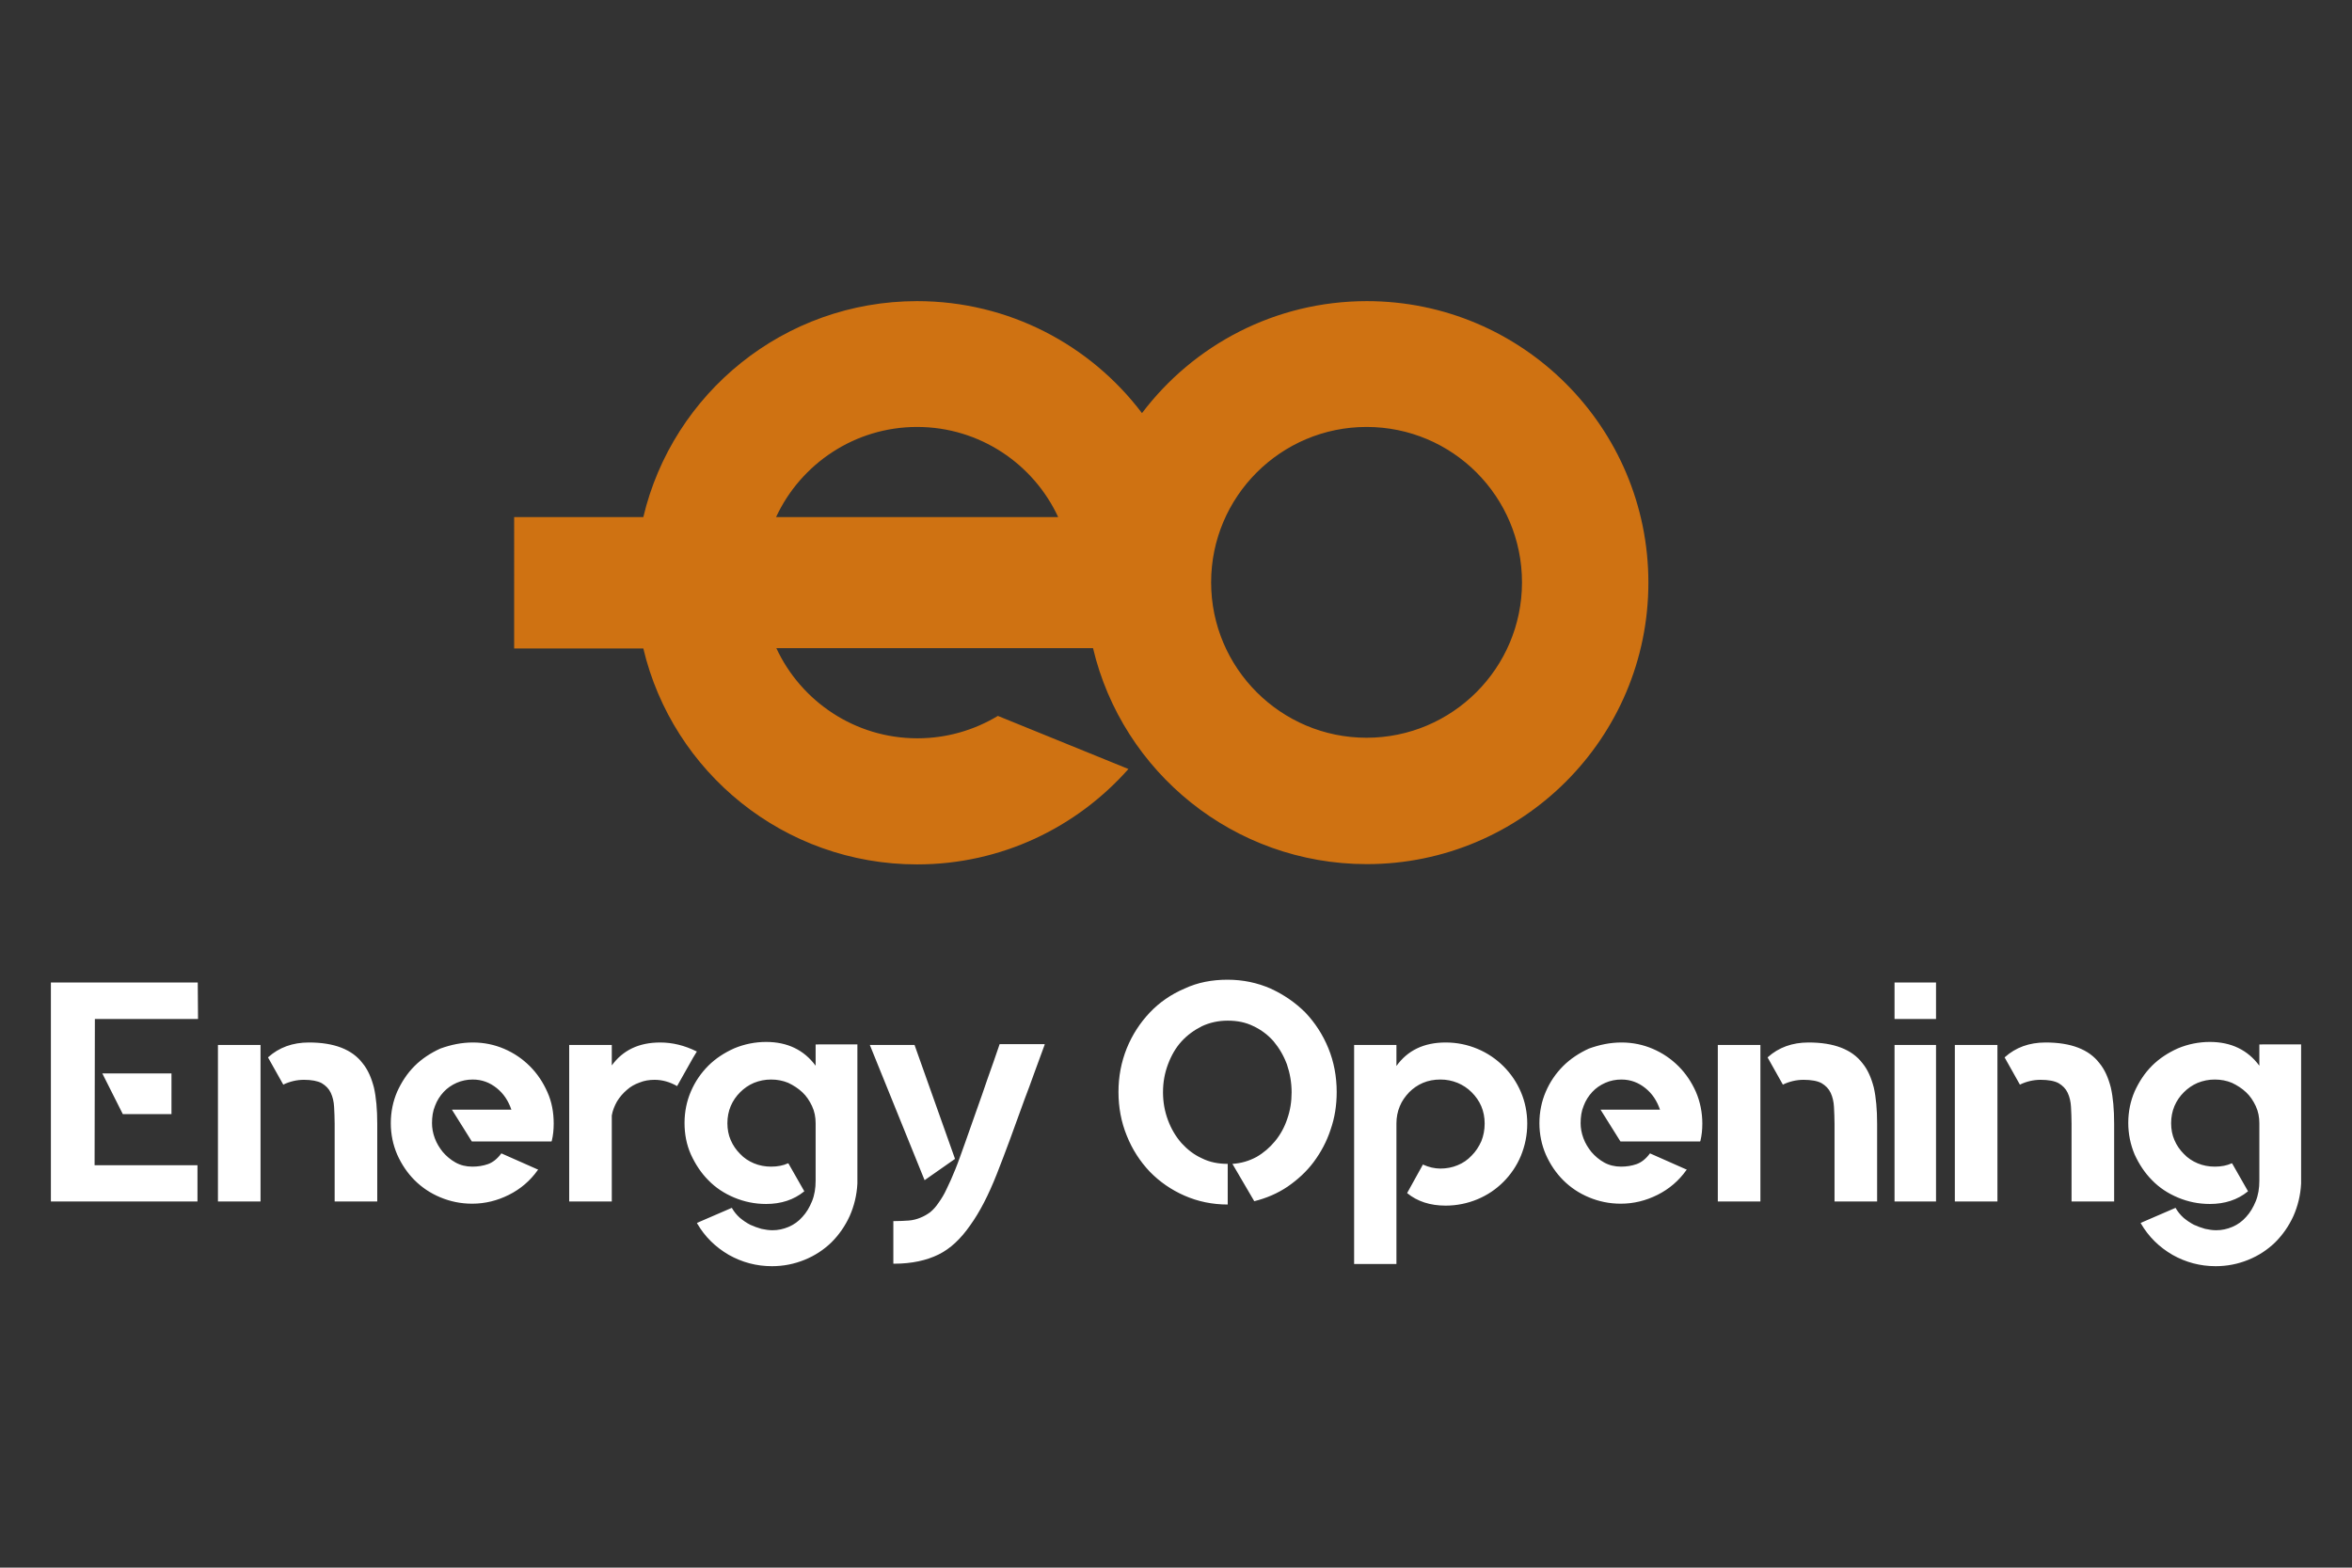
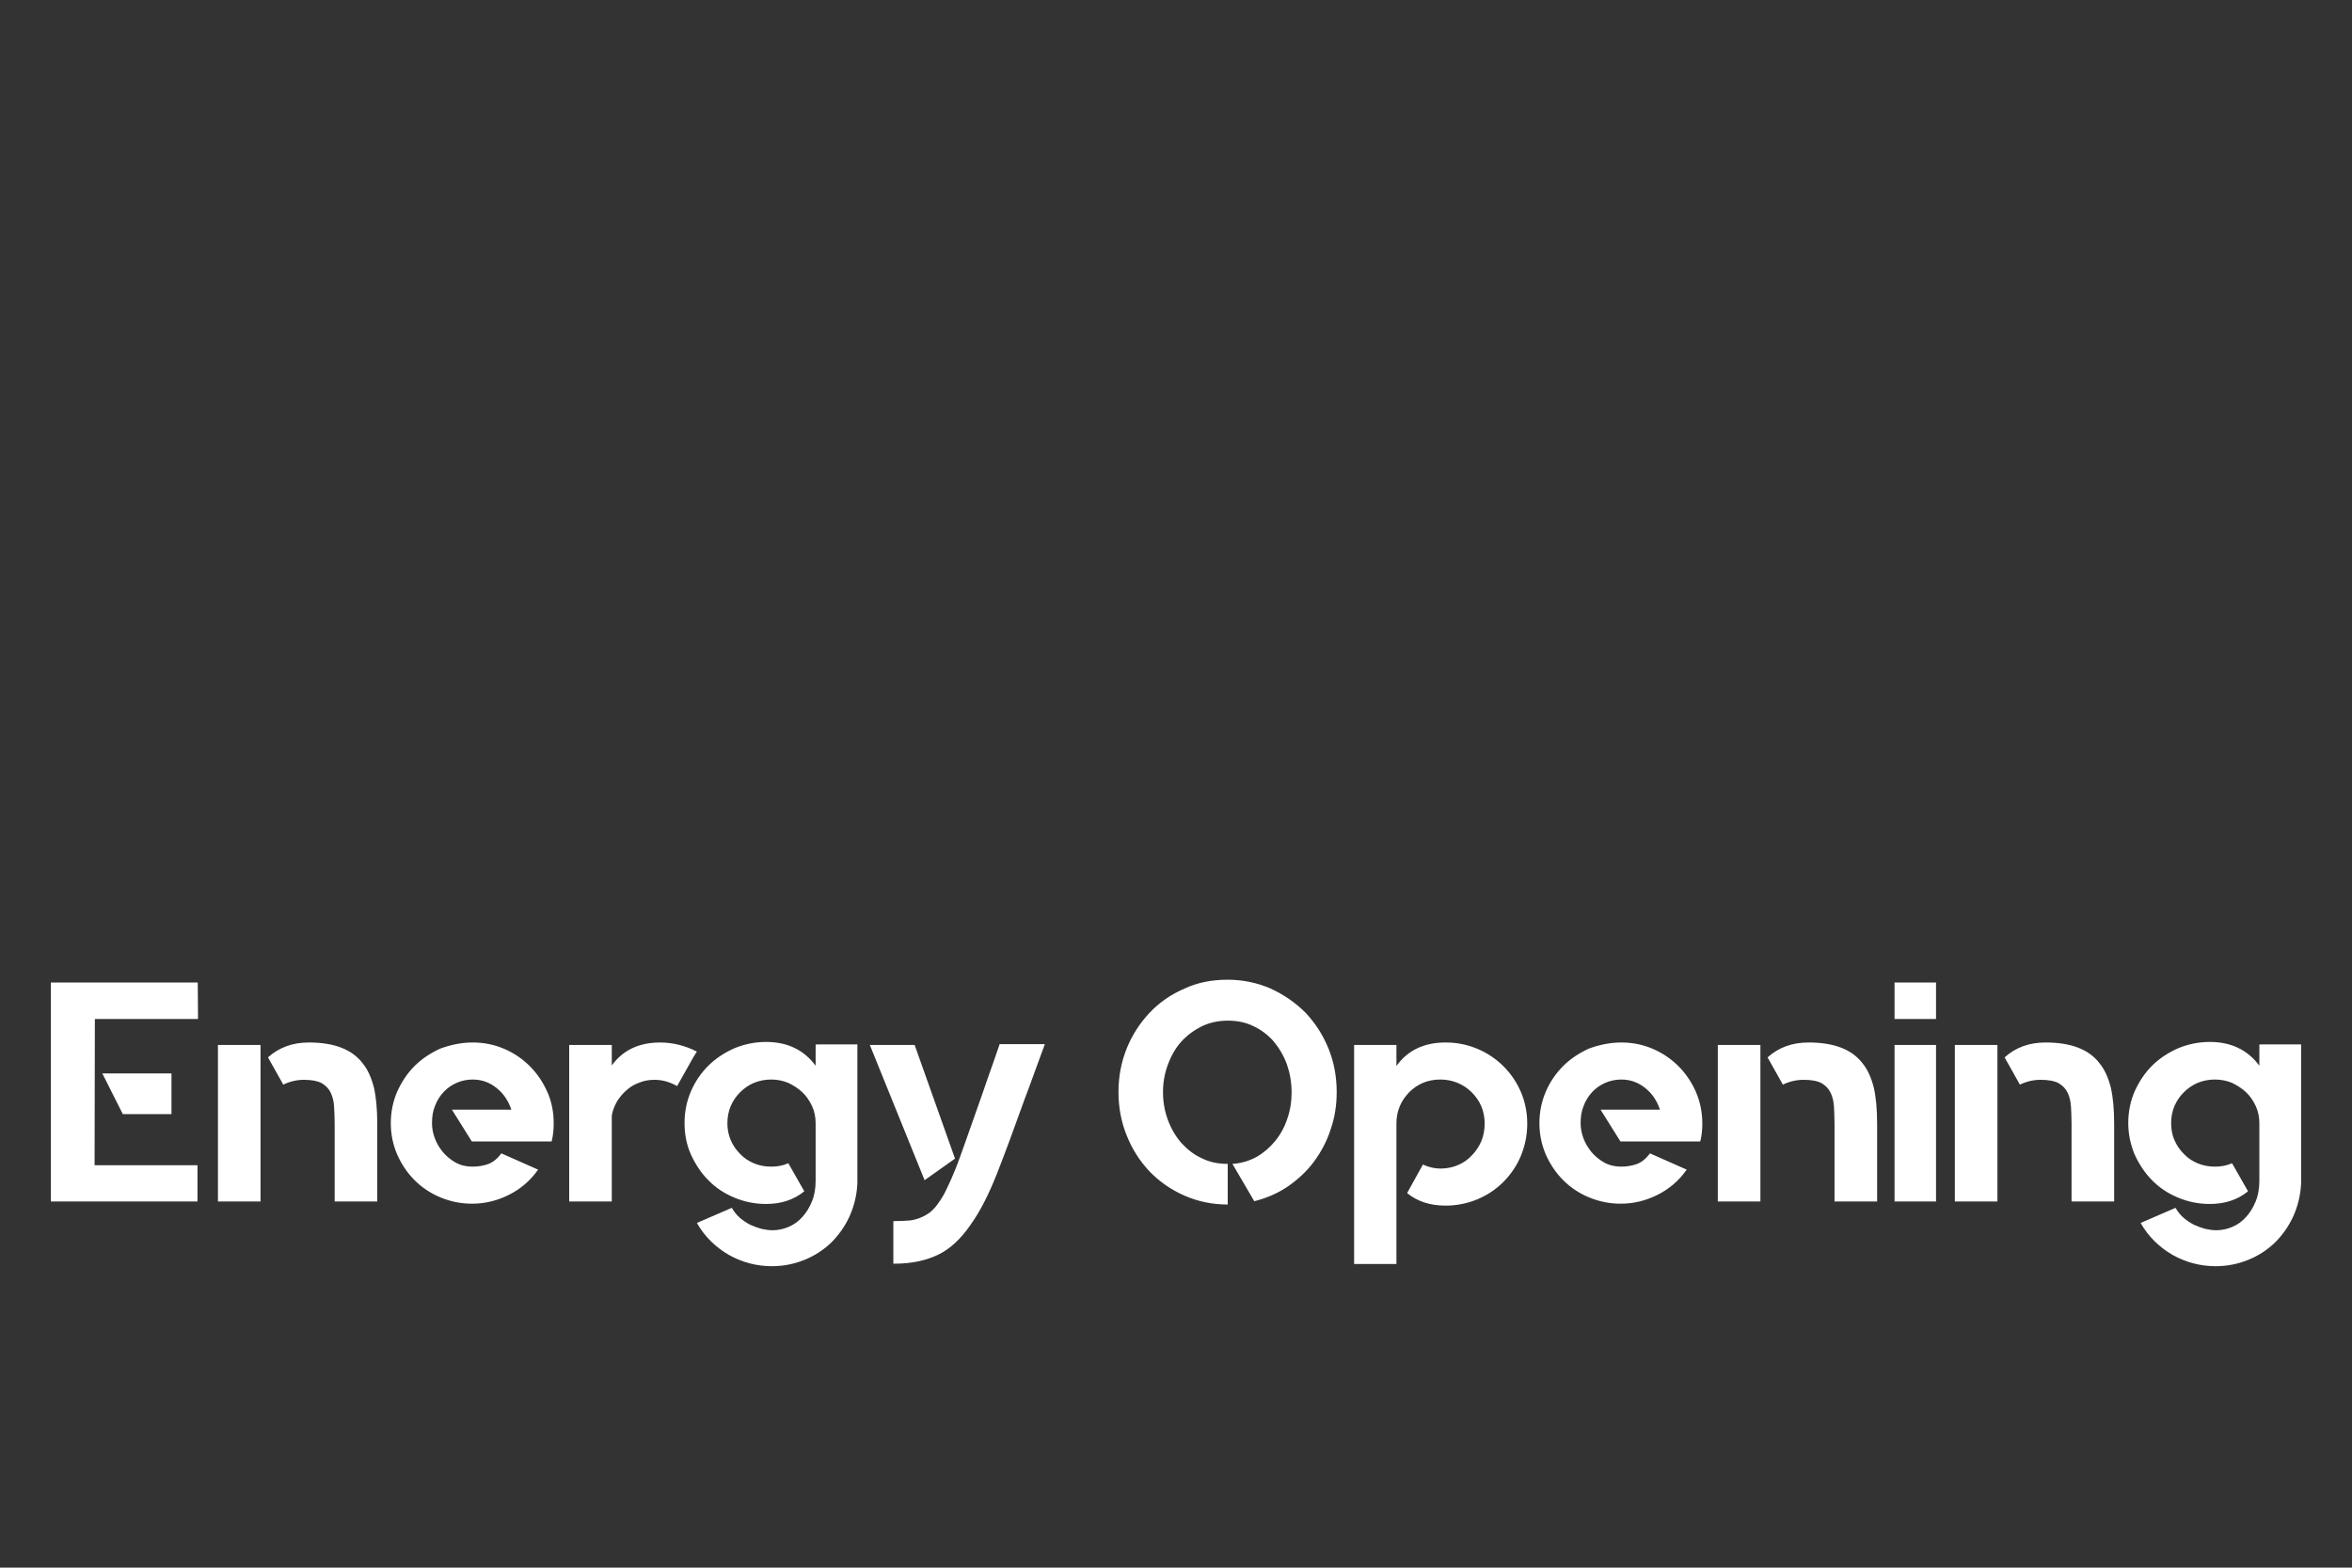
<svg xmlns="http://www.w3.org/2000/svg" version="1.1" id="Capa_1" x="0px" y="0px" viewBox="0 0 85.04 56.69" style="enable-background:new 0 0 85.04 56.69;" xml:space="preserve">
  <rect x="0" y="0" width="85.04" height="56.69" fill="#333333" stroke="none" />
  <style type="text/css">
	.st0{fill-rule:evenodd;clip-rule:evenodd;fill:#CF7212;}
	.st1{fill:#FFFFFF;}
</style>
  <g>
-     <path class="st0" d="M28.06,18.7h10.2c-0.89-1.92-2.84-3.26-5.1-3.26S28.95,16.78,28.06,18.7 M49.41,15.44   c3.11,0,5.62,2.52,5.62,5.62s-2.52,5.62-5.62,5.62s-5.62-2.52-5.62-5.62S46.31,15.44,49.41,15.44 M33.16,10.89   c3.32,0,6.27,1.59,8.13,4.05c1.86-2.46,4.81-4.05,8.13-4.05c5.62,0,10.18,4.56,10.18,10.18s-4.56,10.18-10.18,10.18   c-4.81,0-8.84-3.33-9.9-7.81h-1.25h-8.19h-2.01c0.89,1.92,2.84,3.26,5.1,3.26c1.07,0,2.06-0.3,2.91-0.81l4.72,1.92   c-1.87,2.11-4.59,3.45-7.64,3.45c-4.81,0-8.84-3.33-9.9-7.81h-4.67V18.7h4.67C24.32,14.22,28.35,10.89,33.16,10.89" />
-     <path class="st1" d="M83.2,37.79v5.01c-0.02,0.42-0.12,0.82-0.28,1.18c-0.17,0.37-0.39,0.68-0.66,0.95   c-0.28,0.27-0.6,0.48-0.97,0.63c-0.37,0.15-0.76,0.23-1.18,0.23c-0.56,0-1.08-0.14-1.56-0.41c-0.48-0.28-0.86-0.65-1.14-1.13   l-0.01-0.02l0.01-0.01l1.25-0.54c0.08,0.14,0.17,0.25,0.29,0.36c0.12,0.1,0.24,0.18,0.37,0.25c0.13,0.06,0.27,0.11,0.41,0.15   c0.14,0.03,0.27,0.05,0.4,0.05c0.2,0,0.39-0.04,0.58-0.12c0.19-0.08,0.36-0.2,0.5-0.36c0.15-0.16,0.26-0.35,0.35-0.57   c0.09-0.22,0.13-0.47,0.13-0.74v-2.08c0-0.22-0.04-0.43-0.13-0.62c-0.09-0.19-0.2-0.36-0.35-0.5c-0.15-0.14-0.32-0.25-0.51-0.34   c-0.19-0.08-0.4-0.12-0.62-0.12s-0.42,0.04-0.62,0.12c-0.19,0.08-0.36,0.2-0.5,0.34c-0.14,0.14-0.26,0.31-0.34,0.5   c-0.08,0.19-0.12,0.4-0.12,0.62c0,0.22,0.04,0.43,0.12,0.61c0.08,0.19,0.2,0.36,0.34,0.5c0.14,0.15,0.31,0.26,0.5,0.34   c0.19,0.08,0.4,0.12,0.62,0.12c0.23,0,0.44-0.04,0.61-0.12h0.01l0.01,0.01l0.57,1l-0.01,0.01c-0.37,0.3-0.83,0.45-1.37,0.45   c-0.41,0-0.79-0.08-1.15-0.23c-0.36-0.15-0.68-0.36-0.94-0.63c-0.26-0.26-0.47-0.58-0.63-0.93c-0.15-0.36-0.23-0.74-0.23-1.14   c0-0.41,0.08-0.79,0.23-1.14c0.16-0.35,0.36-0.66,0.63-0.93c0.26-0.26,0.58-0.47,0.94-0.63c0.36-0.15,0.75-0.23,1.15-0.23   c0.77,0,1.37,0.29,1.79,0.86v-0.77H83.2z M75.91,38.45c0.19,0.23,0.32,0.53,0.41,0.88c0.08,0.35,0.12,0.79,0.12,1.31v2.81h-1.54   v-2.81c0-0.21-0.01-0.41-0.02-0.61c-0.01-0.19-0.05-0.36-0.12-0.51c-0.07-0.15-0.18-0.26-0.33-0.35c-0.15-0.08-0.37-0.12-0.65-0.12   c-0.26,0-0.51,0.06-0.74,0.17v0.01l-0.01-0.01l-0.55-0.98l0.01-0.01c0.39-0.35,0.88-0.53,1.47-0.53   C74.88,37.7,75.53,37.95,75.91,38.45 M70.68,37.79h1.54v5.66h-1.54V37.79z M68.5,35.53H70v1.32H68.5V35.53z M68.5,37.79H70v5.66   H68.5V37.79z M67.34,38.45c0.19,0.23,0.32,0.53,0.41,0.88c0.08,0.35,0.12,0.79,0.12,1.31v2.81h-1.54v-2.81   c0-0.21-0.01-0.41-0.02-0.61c-0.01-0.19-0.05-0.36-0.12-0.51c-0.07-0.15-0.18-0.26-0.33-0.35c-0.15-0.08-0.37-0.12-0.65-0.12   c-0.26,0-0.51,0.06-0.74,0.17v0.01l-0.01-0.01l-0.55-0.98l0.01-0.01c0.39-0.35,0.88-0.53,1.47-0.53   C66.31,37.7,66.96,37.95,67.34,38.45 M62.11,37.79h1.54v5.66h-1.54V37.79z M58.63,37.7c0.4,0,0.78,0.08,1.13,0.23   c0.35,0.15,0.66,0.36,0.93,0.63c0.26,0.26,0.47,0.57,0.63,0.93c0.15,0.35,0.23,0.74,0.23,1.14c0,0.22-0.02,0.43-0.07,0.63   l-0.01,0.02h-2.88l-0.72-1.15h2.15c-0.11-0.32-0.28-0.58-0.53-0.78c-0.25-0.2-0.53-0.31-0.87-0.31c-0.2,0-0.4,0.04-0.58,0.12   c-0.18,0.08-0.34,0.19-0.47,0.33c-0.13,0.14-0.24,0.31-0.31,0.5c-0.08,0.19-0.11,0.4-0.11,0.63c0,0.17,0.03,0.35,0.1,0.54   c0.07,0.19,0.17,0.35,0.29,0.5c0.13,0.15,0.28,0.28,0.46,0.38c0.18,0.1,0.39,0.15,0.61,0.15c0.2,0,0.39-0.03,0.56-0.09   c0.17-0.06,0.33-0.18,0.48-0.38l0.01-0.01l0.02,0.01l1.31,0.58l-0.02,0.02c-0.27,0.38-0.62,0.68-1.04,0.89   c-0.42,0.21-0.86,0.32-1.33,0.32c-0.41,0-0.79-0.08-1.15-0.23c-0.36-0.15-0.67-0.36-0.93-0.62c-0.26-0.26-0.47-0.57-0.63-0.93   c-0.15-0.35-0.23-0.73-0.23-1.13c0-0.41,0.08-0.79,0.23-1.14c0.15-0.35,0.36-0.66,0.63-0.93c0.26-0.26,0.58-0.47,0.93-0.63   C57.84,37.78,58.22,37.7,58.63,37.7 M52.27,37.7c0.41,0,0.79,0.08,1.15,0.23c0.36,0.15,0.68,0.37,0.94,0.63   c0.27,0.27,0.48,0.58,0.63,0.93c0.15,0.35,0.23,0.74,0.23,1.14c0,0.42-0.08,0.8-0.23,1.17c-0.15,0.36-0.37,0.68-0.63,0.94   c-0.27,0.27-0.58,0.48-0.94,0.63c-0.36,0.15-0.75,0.23-1.15,0.23c-0.56,0-1.02-0.15-1.39-0.45v-0.01l0.57-1.03l0.01,0.01   c0.2,0.09,0.41,0.14,0.62,0.14c0.22,0,0.43-0.04,0.62-0.12c0.2-0.08,0.37-0.2,0.51-0.35c0.15-0.15,0.26-0.32,0.35-0.52   c0.08-0.2,0.12-0.41,0.12-0.64c0-0.22-0.04-0.43-0.12-0.62c-0.08-0.19-0.2-0.36-0.35-0.51c-0.15-0.15-0.32-0.26-0.51-0.34   c-0.2-0.08-0.4-0.12-0.62-0.12c-0.23,0-0.44,0.04-0.63,0.12c-0.19,0.08-0.36,0.2-0.5,0.34c-0.14,0.15-0.26,0.31-0.34,0.51   c-0.08,0.19-0.12,0.4-0.12,0.62v5.08h-1.53v-7.92h1.53v0.76C50.89,37.99,51.48,37.7,52.27,37.7 M44.38,35.43   c0.56,0,1.08,0.11,1.56,0.32c0.48,0.22,0.9,0.51,1.26,0.87c0.35,0.37,0.63,0.8,0.83,1.29c0.2,0.49,0.3,1.02,0.3,1.58   c0,0.48-0.07,0.93-0.22,1.36c-0.14,0.43-0.35,0.82-0.61,1.17c-0.26,0.35-0.58,0.64-0.94,0.89c-0.37,0.25-0.77,0.42-1.21,0.53   l-0.79-1.35c0.32-0.02,0.61-0.11,0.87-0.25c0.26-0.15,0.48-0.34,0.67-0.57c0.19-0.23,0.34-0.5,0.44-0.8   c0.11-0.31,0.16-0.63,0.16-0.97c0-0.35-0.06-0.69-0.17-1.01c-0.12-0.32-0.28-0.59-0.48-0.83c-0.2-0.23-0.45-0.42-0.73-0.55   c-0.28-0.14-0.59-0.2-0.93-0.2c-0.34,0-0.65,0.07-0.93,0.2c-0.28,0.14-0.53,0.32-0.74,0.55c-0.21,0.23-0.37,0.51-0.49,0.83   c-0.12,0.32-0.18,0.65-0.18,1.01c0,0.35,0.06,0.69,0.18,1.01c0.12,0.32,0.28,0.59,0.49,0.83c0.21,0.23,0.45,0.42,0.74,0.55   c0.28,0.14,0.59,0.2,0.93,0.2v1.47c-0.56,0-1.08-0.11-1.56-0.32c-0.48-0.21-0.9-0.5-1.26-0.87c-0.35-0.37-0.63-0.8-0.83-1.3   c-0.2-0.49-0.3-1.02-0.3-1.58s0.1-1.08,0.3-1.58c0.2-0.49,0.48-0.92,0.83-1.29c0.35-0.37,0.77-0.66,1.26-0.87   C43.3,35.53,43.82,35.43,44.38,35.43 M37.77,37.79l-0.01,0.02c-0.13,0.35-0.25,0.68-0.37,1.01c-0.12,0.33-0.23,0.64-0.34,0.92   c-0.38,1.06-0.71,1.96-1.01,2.72c-0.3,0.76-0.62,1.38-0.96,1.85c-0.34,0.49-0.72,0.85-1.15,1.06s-0.96,0.33-1.6,0.33H32.3v-1.54   h0.02c0.2,0,0.37-0.01,0.53-0.02c0.15-0.01,0.3-0.05,0.42-0.1c0.13-0.05,0.25-0.12,0.36-0.2c0.11-0.09,0.21-0.2,0.31-0.35   c0.1-0.14,0.2-0.3,0.29-0.5c0.1-0.2,0.2-0.43,0.31-0.7c0.11-0.27,0.22-0.59,0.35-0.95c0.13-0.36,0.27-0.76,0.43-1.22   c0.12-0.34,0.25-0.7,0.38-1.09c0.14-0.38,0.28-0.8,0.44-1.26v-0.01H37.77z M33.43,42.68l-1.98-4.89h1.62v0.01l1.46,4.11   L33.43,42.68z M31,37.79v5.01c-0.02,0.42-0.12,0.82-0.28,1.18c-0.17,0.37-0.39,0.68-0.66,0.95c-0.28,0.27-0.6,0.48-0.97,0.63   s-0.76,0.23-1.18,0.23c-0.56,0-1.08-0.14-1.56-0.41c-0.48-0.28-0.86-0.65-1.14-1.13l-0.01-0.02l0.01-0.01l1.25-0.54   c0.08,0.14,0.17,0.25,0.29,0.36c0.12,0.1,0.24,0.18,0.37,0.25c0.13,0.06,0.27,0.11,0.41,0.15c0.14,0.03,0.27,0.05,0.4,0.05   c0.2,0,0.39-0.04,0.58-0.12c0.19-0.08,0.36-0.2,0.5-0.36c0.15-0.16,0.26-0.35,0.35-0.57c0.09-0.22,0.13-0.47,0.13-0.74v-2.08   c0-0.22-0.04-0.43-0.13-0.62c-0.09-0.19-0.2-0.36-0.35-0.5c-0.15-0.14-0.32-0.25-0.51-0.34c-0.19-0.08-0.4-0.12-0.62-0.12   s-0.42,0.04-0.62,0.12c-0.19,0.08-0.36,0.2-0.5,0.34c-0.14,0.14-0.26,0.31-0.34,0.5c-0.08,0.19-0.12,0.4-0.12,0.62   c0,0.22,0.04,0.43,0.12,0.61c0.08,0.19,0.2,0.36,0.34,0.5c0.14,0.15,0.31,0.26,0.5,0.34c0.19,0.08,0.4,0.12,0.62,0.12   c0.23,0,0.44-0.04,0.61-0.12h0.01l0.01,0.01l0.57,1l-0.01,0.01c-0.37,0.3-0.83,0.45-1.37,0.45c-0.41,0-0.79-0.08-1.15-0.23   c-0.36-0.15-0.68-0.36-0.94-0.63c-0.26-0.26-0.47-0.58-0.63-0.93c-0.16-0.36-0.23-0.74-0.23-1.14c0-0.41,0.08-0.79,0.23-1.14   c0.15-0.35,0.36-0.66,0.63-0.93c0.26-0.26,0.58-0.47,0.94-0.63c0.36-0.15,0.75-0.23,1.15-0.23c0.77,0,1.37,0.29,1.79,0.86v-0.77H31   z M25.2,38.02l-0.14,0.23l-0.58,1.03l-0.01-0.01c-0.25-0.14-0.52-0.22-0.8-0.22c-0.2,0-0.38,0.03-0.55,0.1   c-0.17,0.06-0.33,0.15-0.46,0.27c-0.14,0.12-0.25,0.25-0.35,0.41c-0.09,0.16-0.16,0.33-0.19,0.51v3.11h-1.54v-5.66h1.54v0.74   c0.4-0.55,0.98-0.83,1.75-0.83c0.45,0,0.89,0.11,1.31,0.32H25.2z M17.1,37.7c0.4,0,0.78,0.08,1.13,0.23   c0.35,0.15,0.66,0.36,0.93,0.63c0.26,0.26,0.47,0.57,0.63,0.93c0.16,0.35,0.23,0.74,0.23,1.14c0,0.22-0.02,0.43-0.07,0.63   l-0.01,0.02h-2.88l-0.72-1.15h2.15c-0.11-0.32-0.28-0.58-0.53-0.78c-0.25-0.2-0.53-0.31-0.87-0.31c-0.2,0-0.4,0.04-0.58,0.12   c-0.18,0.08-0.34,0.19-0.47,0.33c-0.13,0.14-0.24,0.31-0.31,0.5c-0.08,0.19-0.11,0.4-0.11,0.63c0,0.17,0.03,0.35,0.1,0.54   c0.07,0.19,0.17,0.35,0.29,0.5c0.13,0.15,0.28,0.28,0.46,0.38c0.18,0.1,0.38,0.15,0.61,0.15c0.2,0,0.39-0.03,0.56-0.09   c0.17-0.06,0.33-0.18,0.48-0.38l0.01-0.01l0.02,0.01l1.31,0.58l-0.02,0.02c-0.27,0.38-0.62,0.68-1.04,0.89   c-0.42,0.21-0.86,0.32-1.33,0.32c-0.41,0-0.79-0.08-1.15-0.23c-0.36-0.15-0.67-0.36-0.93-0.62c-0.26-0.26-0.47-0.57-0.63-0.93   c-0.15-0.35-0.23-0.73-0.23-1.13c0-0.41,0.08-0.79,0.23-1.14c0.16-0.35,0.36-0.66,0.63-0.93c0.26-0.26,0.58-0.47,0.93-0.63   C16.31,37.78,16.69,37.7,17.1,37.7 M13.11,38.45c0.19,0.23,0.32,0.53,0.41,0.88c0.08,0.35,0.12,0.79,0.12,1.31v2.81H12.1v-2.81   c0-0.21-0.01-0.41-0.02-0.61c-0.01-0.19-0.05-0.36-0.12-0.51c-0.07-0.15-0.18-0.26-0.33-0.35c-0.15-0.08-0.37-0.12-0.64-0.12   c-0.26,0-0.51,0.06-0.74,0.17v0.01l-0.01-0.01l-0.55-0.98l0.01-0.01c0.39-0.35,0.88-0.53,1.47-0.53   C12.08,37.7,12.73,37.95,13.11,38.45 M7.88,37.79h1.54v5.66H7.88V37.79z M7.15,35.53l0.01,1.32H3.43l-0.01,5.29h3.72v1.31H1.84   v-7.92H7.15z M6.21,40.29H4.44L3.7,38.82h2.5V40.29z" />
+     <path class="st1" d="M83.2,37.79v5.01c-0.02,0.42-0.12,0.82-0.28,1.18c-0.17,0.37-0.39,0.68-0.66,0.95   c-0.28,0.27-0.6,0.48-0.97,0.63c-0.37,0.15-0.76,0.23-1.18,0.23c-0.56,0-1.08-0.14-1.56-0.41c-0.48-0.28-0.86-0.65-1.14-1.13   l-0.01-0.02l0.01-0.01l1.25-0.54c0.08,0.14,0.17,0.25,0.29,0.36c0.12,0.1,0.24,0.18,0.37,0.25c0.13,0.06,0.27,0.11,0.41,0.15   c0.14,0.03,0.27,0.05,0.4,0.05c0.2,0,0.39-0.04,0.58-0.12c0.19-0.08,0.36-0.2,0.5-0.36c0.15-0.16,0.26-0.35,0.35-0.57   c0.09-0.22,0.13-0.47,0.13-0.74v-2.08c0-0.22-0.04-0.43-0.13-0.62c-0.09-0.19-0.2-0.36-0.35-0.5c-0.15-0.14-0.32-0.25-0.51-0.34   c-0.19-0.08-0.4-0.12-0.62-0.12s-0.42,0.04-0.62,0.12c-0.19,0.08-0.36,0.2-0.5,0.34c-0.14,0.14-0.26,0.31-0.34,0.5   c-0.08,0.19-0.12,0.4-0.12,0.62c0,0.22,0.04,0.43,0.12,0.61c0.08,0.19,0.2,0.36,0.34,0.5c0.14,0.15,0.31,0.26,0.5,0.34   c0.19,0.08,0.4,0.12,0.62,0.12c0.23,0,0.44-0.04,0.61-0.12h0.01l0.01,0.01l0.57,1l-0.01,0.01c-0.37,0.3-0.83,0.45-1.37,0.45   c-0.41,0-0.79-0.08-1.15-0.23c-0.36-0.15-0.68-0.36-0.94-0.63c-0.26-0.26-0.47-0.58-0.63-0.93c-0.15-0.36-0.23-0.74-0.23-1.14   c0-0.41,0.08-0.79,0.23-1.14c0.16-0.35,0.36-0.66,0.63-0.93c0.26-0.26,0.58-0.47,0.94-0.63c0.36-0.15,0.75-0.23,1.15-0.23   c0.77,0,1.37,0.29,1.79,0.86v-0.77H83.2z M75.91,38.45c0.19,0.23,0.32,0.53,0.41,0.88c0.08,0.35,0.12,0.79,0.12,1.31v2.81h-1.54   v-2.81c0-0.21-0.01-0.41-0.02-0.61c-0.01-0.19-0.05-0.36-0.12-0.51c-0.07-0.15-0.18-0.26-0.33-0.35c-0.15-0.08-0.37-0.12-0.65-0.12   c-0.26,0-0.51,0.06-0.74,0.17v0.01l-0.01-0.01l-0.55-0.98l0.01-0.01c0.39-0.35,0.88-0.53,1.47-0.53   C74.88,37.7,75.53,37.95,75.91,38.45 M70.68,37.79h1.54v5.66h-1.54V37.79z M68.5,35.53H70v1.32H68.5V35.53z M68.5,37.79H70v5.66   H68.5V37.79z M67.34,38.45c0.19,0.23,0.32,0.53,0.41,0.88c0.08,0.35,0.12,0.79,0.12,1.31v2.81h-1.54v-2.81   c0-0.21-0.01-0.41-0.02-0.61c-0.01-0.19-0.05-0.36-0.12-0.51c-0.07-0.15-0.18-0.26-0.33-0.35c-0.15-0.08-0.37-0.12-0.65-0.12   c-0.26,0-0.51,0.06-0.74,0.17v0.01l-0.01-0.01l-0.55-0.98l0.01-0.01c0.39-0.35,0.88-0.53,1.47-0.53   C66.31,37.7,66.96,37.95,67.34,38.45 M62.11,37.79h1.54v5.66h-1.54V37.79z M58.63,37.7c0.4,0,0.78,0.08,1.13,0.23   c0.35,0.15,0.66,0.36,0.93,0.63c0.26,0.26,0.47,0.57,0.63,0.93c0.15,0.35,0.23,0.74,0.23,1.14c0,0.22-0.02,0.43-0.07,0.63   l-0.01,0.02h-2.88l-0.72-1.15h2.15c-0.11-0.32-0.28-0.58-0.53-0.78c-0.25-0.2-0.53-0.31-0.87-0.31c-0.2,0-0.4,0.04-0.58,0.12   c-0.18,0.08-0.34,0.19-0.47,0.33c-0.13,0.14-0.24,0.31-0.31,0.5c-0.08,0.19-0.11,0.4-0.11,0.63c0,0.17,0.03,0.35,0.1,0.54   c0.07,0.19,0.17,0.35,0.29,0.5c0.13,0.15,0.28,0.28,0.46,0.38c0.18,0.1,0.39,0.15,0.61,0.15c0.2,0,0.39-0.03,0.56-0.09   c0.17-0.06,0.33-0.18,0.48-0.38l0.01-0.01l0.02,0.01l1.31,0.58l-0.02,0.02c-0.27,0.38-0.62,0.68-1.04,0.89   c-0.42,0.21-0.86,0.32-1.33,0.32c-0.41,0-0.79-0.08-1.15-0.23c-0.36-0.15-0.67-0.36-0.93-0.62c-0.26-0.26-0.47-0.57-0.63-0.93   c-0.15-0.35-0.23-0.73-0.23-1.13c0-0.41,0.08-0.79,0.23-1.14c0.15-0.35,0.36-0.66,0.63-0.93c0.26-0.26,0.58-0.47,0.93-0.63   C57.84,37.78,58.22,37.7,58.63,37.7 M52.27,37.7c0.41,0,0.79,0.08,1.15,0.23c0.36,0.15,0.68,0.37,0.94,0.63   c0.27,0.27,0.48,0.58,0.63,0.93c0.15,0.35,0.23,0.74,0.23,1.14c0,0.42-0.08,0.8-0.23,1.17c-0.15,0.36-0.37,0.68-0.63,0.94   c-0.27,0.27-0.58,0.48-0.94,0.63c-0.36,0.15-0.75,0.23-1.15,0.23c-0.56,0-1.02-0.15-1.39-0.45v-0.01l0.57-1.03l0.01,0.01   c0.2,0.09,0.41,0.14,0.62,0.14c0.22,0,0.43-0.04,0.62-0.12c0.2-0.08,0.37-0.2,0.51-0.35c0.15-0.15,0.26-0.32,0.35-0.52   c0.08-0.2,0.12-0.41,0.12-0.64c0-0.22-0.04-0.43-0.12-0.62c-0.08-0.19-0.2-0.36-0.35-0.51c-0.15-0.15-0.32-0.26-0.51-0.34   c-0.2-0.08-0.4-0.12-0.62-0.12c-0.23,0-0.44,0.04-0.63,0.12c-0.19,0.08-0.36,0.2-0.5,0.34c-0.14,0.15-0.26,0.31-0.34,0.51   c-0.08,0.19-0.12,0.4-0.12,0.62v5.08h-1.53v-7.92h1.53v0.76C50.89,37.99,51.48,37.7,52.27,37.7 M44.38,35.43   c0.56,0,1.08,0.11,1.56,0.32c0.48,0.22,0.9,0.51,1.26,0.87c0.35,0.37,0.63,0.8,0.83,1.29c0.2,0.49,0.3,1.02,0.3,1.58   c0,0.48-0.07,0.93-0.22,1.36c-0.14,0.43-0.35,0.82-0.61,1.17c-0.26,0.35-0.58,0.64-0.94,0.89c-0.37,0.25-0.77,0.42-1.21,0.53   l-0.79-1.35c0.32-0.02,0.61-0.11,0.87-0.25c0.26-0.15,0.48-0.34,0.67-0.57c0.19-0.23,0.34-0.5,0.44-0.8   c0.11-0.31,0.16-0.63,0.16-0.97c0-0.35-0.06-0.69-0.17-1.01c-0.12-0.32-0.28-0.59-0.48-0.83c-0.2-0.23-0.45-0.42-0.73-0.55   c-0.28-0.14-0.59-0.2-0.93-0.2c-0.34,0-0.65,0.07-0.93,0.2c-0.28,0.14-0.53,0.32-0.74,0.55c-0.21,0.23-0.37,0.51-0.49,0.83   c-0.12,0.32-0.18,0.65-0.18,1.01c0,0.35,0.06,0.69,0.18,1.01c0.12,0.32,0.28,0.59,0.49,0.83c0.21,0.23,0.45,0.42,0.74,0.55   c0.28,0.14,0.59,0.2,0.93,0.2v1.47c-0.56,0-1.08-0.11-1.56-0.32c-0.48-0.21-0.9-0.5-1.26-0.87c-0.35-0.37-0.63-0.8-0.83-1.3   c-0.2-0.49-0.3-1.02-0.3-1.58s0.1-1.08,0.3-1.58c0.2-0.49,0.48-0.92,0.83-1.29c0.35-0.37,0.77-0.66,1.26-0.87   C43.3,35.53,43.82,35.43,44.38,35.43 M37.77,37.79l-0.01,0.02c-0.13,0.35-0.25,0.68-0.37,1.01c-0.12,0.33-0.23,0.64-0.34,0.92   c-0.38,1.06-0.71,1.96-1.01,2.72c-0.3,0.76-0.62,1.38-0.96,1.85c-0.34,0.49-0.72,0.85-1.15,1.06s-0.96,0.33-1.6,0.33H32.3v-1.54   h0.02c0.2,0,0.37-0.01,0.53-0.02c0.15-0.01,0.3-0.05,0.42-0.1c0.13-0.05,0.25-0.12,0.36-0.2c0.11-0.09,0.21-0.2,0.31-0.35   c0.1-0.14,0.2-0.3,0.29-0.5c0.1-0.2,0.2-0.43,0.31-0.7c0.11-0.27,0.22-0.59,0.35-0.95c0.13-0.36,0.27-0.76,0.43-1.22   c0.12-0.34,0.25-0.7,0.38-1.09c0.14-0.38,0.28-0.8,0.44-1.26v-0.01H37.77z M33.43,42.68l-1.98-4.89h1.62l1.46,4.11   L33.43,42.68z M31,37.79v5.01c-0.02,0.42-0.12,0.82-0.28,1.18c-0.17,0.37-0.39,0.68-0.66,0.95c-0.28,0.27-0.6,0.48-0.97,0.63   s-0.76,0.23-1.18,0.23c-0.56,0-1.08-0.14-1.56-0.41c-0.48-0.28-0.86-0.65-1.14-1.13l-0.01-0.02l0.01-0.01l1.25-0.54   c0.08,0.14,0.17,0.25,0.29,0.36c0.12,0.1,0.24,0.18,0.37,0.25c0.13,0.06,0.27,0.11,0.41,0.15c0.14,0.03,0.27,0.05,0.4,0.05   c0.2,0,0.39-0.04,0.58-0.12c0.19-0.08,0.36-0.2,0.5-0.36c0.15-0.16,0.26-0.35,0.35-0.57c0.09-0.22,0.13-0.47,0.13-0.74v-2.08   c0-0.22-0.04-0.43-0.13-0.62c-0.09-0.19-0.2-0.36-0.35-0.5c-0.15-0.14-0.32-0.25-0.51-0.34c-0.19-0.08-0.4-0.12-0.62-0.12   s-0.42,0.04-0.62,0.12c-0.19,0.08-0.36,0.2-0.5,0.34c-0.14,0.14-0.26,0.31-0.34,0.5c-0.08,0.19-0.12,0.4-0.12,0.62   c0,0.22,0.04,0.43,0.12,0.61c0.08,0.19,0.2,0.36,0.34,0.5c0.14,0.15,0.31,0.26,0.5,0.34c0.19,0.08,0.4,0.12,0.62,0.12   c0.23,0,0.44-0.04,0.61-0.12h0.01l0.01,0.01l0.57,1l-0.01,0.01c-0.37,0.3-0.83,0.45-1.37,0.45c-0.41,0-0.79-0.08-1.15-0.23   c-0.36-0.15-0.68-0.36-0.94-0.63c-0.26-0.26-0.47-0.58-0.63-0.93c-0.16-0.36-0.23-0.74-0.23-1.14c0-0.41,0.08-0.79,0.23-1.14   c0.15-0.35,0.36-0.66,0.63-0.93c0.26-0.26,0.58-0.47,0.94-0.63c0.36-0.15,0.75-0.23,1.15-0.23c0.77,0,1.37,0.29,1.79,0.86v-0.77H31   z M25.2,38.02l-0.14,0.23l-0.58,1.03l-0.01-0.01c-0.25-0.14-0.52-0.22-0.8-0.22c-0.2,0-0.38,0.03-0.55,0.1   c-0.17,0.06-0.33,0.15-0.46,0.27c-0.14,0.12-0.25,0.25-0.35,0.41c-0.09,0.16-0.16,0.33-0.19,0.51v3.11h-1.54v-5.66h1.54v0.74   c0.4-0.55,0.98-0.83,1.75-0.83c0.45,0,0.89,0.11,1.31,0.32H25.2z M17.1,37.7c0.4,0,0.78,0.08,1.13,0.23   c0.35,0.15,0.66,0.36,0.93,0.63c0.26,0.26,0.47,0.57,0.63,0.93c0.16,0.35,0.23,0.74,0.23,1.14c0,0.22-0.02,0.43-0.07,0.63   l-0.01,0.02h-2.88l-0.72-1.15h2.15c-0.11-0.32-0.28-0.58-0.53-0.78c-0.25-0.2-0.53-0.31-0.87-0.31c-0.2,0-0.4,0.04-0.58,0.12   c-0.18,0.08-0.34,0.19-0.47,0.33c-0.13,0.14-0.24,0.31-0.31,0.5c-0.08,0.19-0.11,0.4-0.11,0.63c0,0.17,0.03,0.35,0.1,0.54   c0.07,0.19,0.17,0.35,0.29,0.5c0.13,0.15,0.28,0.28,0.46,0.38c0.18,0.1,0.38,0.15,0.61,0.15c0.2,0,0.39-0.03,0.56-0.09   c0.17-0.06,0.33-0.18,0.48-0.38l0.01-0.01l0.02,0.01l1.31,0.58l-0.02,0.02c-0.27,0.38-0.62,0.68-1.04,0.89   c-0.42,0.21-0.86,0.32-1.33,0.32c-0.41,0-0.79-0.08-1.15-0.23c-0.36-0.15-0.67-0.36-0.93-0.62c-0.26-0.26-0.47-0.57-0.63-0.93   c-0.15-0.35-0.23-0.73-0.23-1.13c0-0.41,0.08-0.79,0.23-1.14c0.16-0.35,0.36-0.66,0.63-0.93c0.26-0.26,0.58-0.47,0.93-0.63   C16.31,37.78,16.69,37.7,17.1,37.7 M13.11,38.45c0.19,0.23,0.32,0.53,0.41,0.88c0.08,0.35,0.12,0.79,0.12,1.31v2.81H12.1v-2.81   c0-0.21-0.01-0.41-0.02-0.61c-0.01-0.19-0.05-0.36-0.12-0.51c-0.07-0.15-0.18-0.26-0.33-0.35c-0.15-0.08-0.37-0.12-0.64-0.12   c-0.26,0-0.51,0.06-0.74,0.17v0.01l-0.01-0.01l-0.55-0.98l0.01-0.01c0.39-0.35,0.88-0.53,1.47-0.53   C12.08,37.7,12.73,37.95,13.11,38.45 M7.88,37.79h1.54v5.66H7.88V37.79z M7.15,35.53l0.01,1.32H3.43l-0.01,5.29h3.72v1.31H1.84   v-7.92H7.15z M6.21,40.29H4.44L3.7,38.82h2.5V40.29z" />
  </g>
</svg>